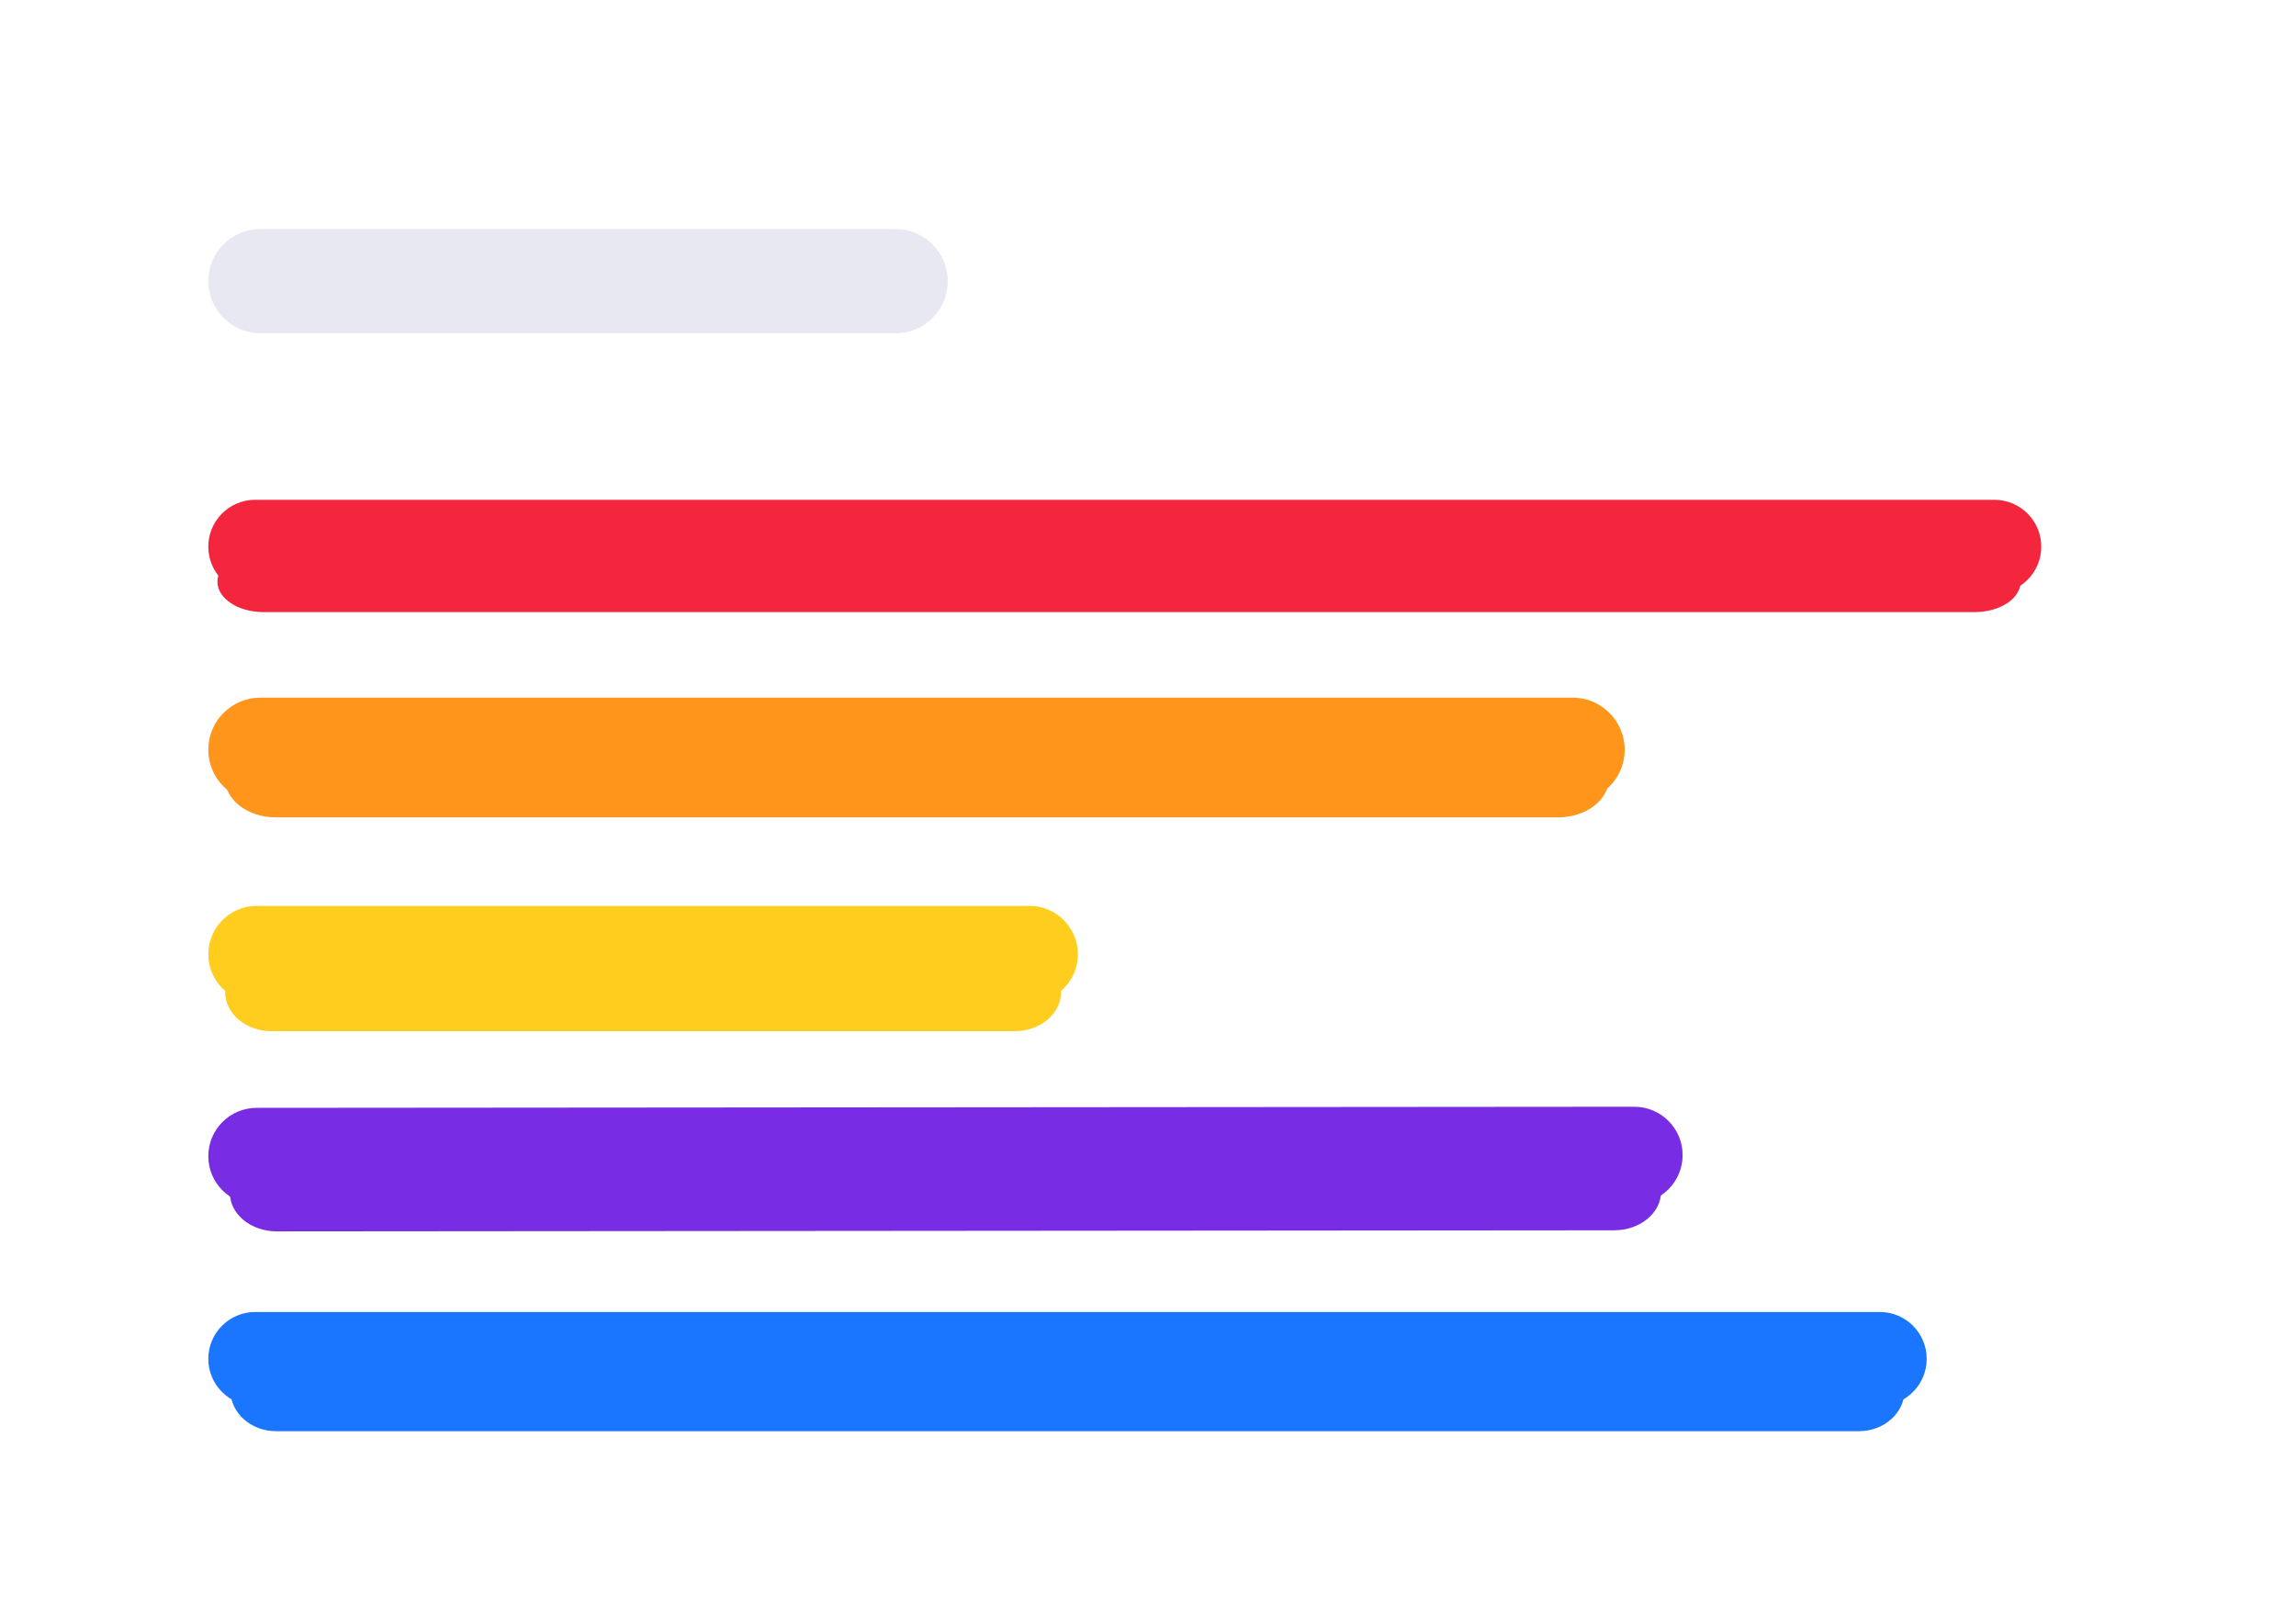
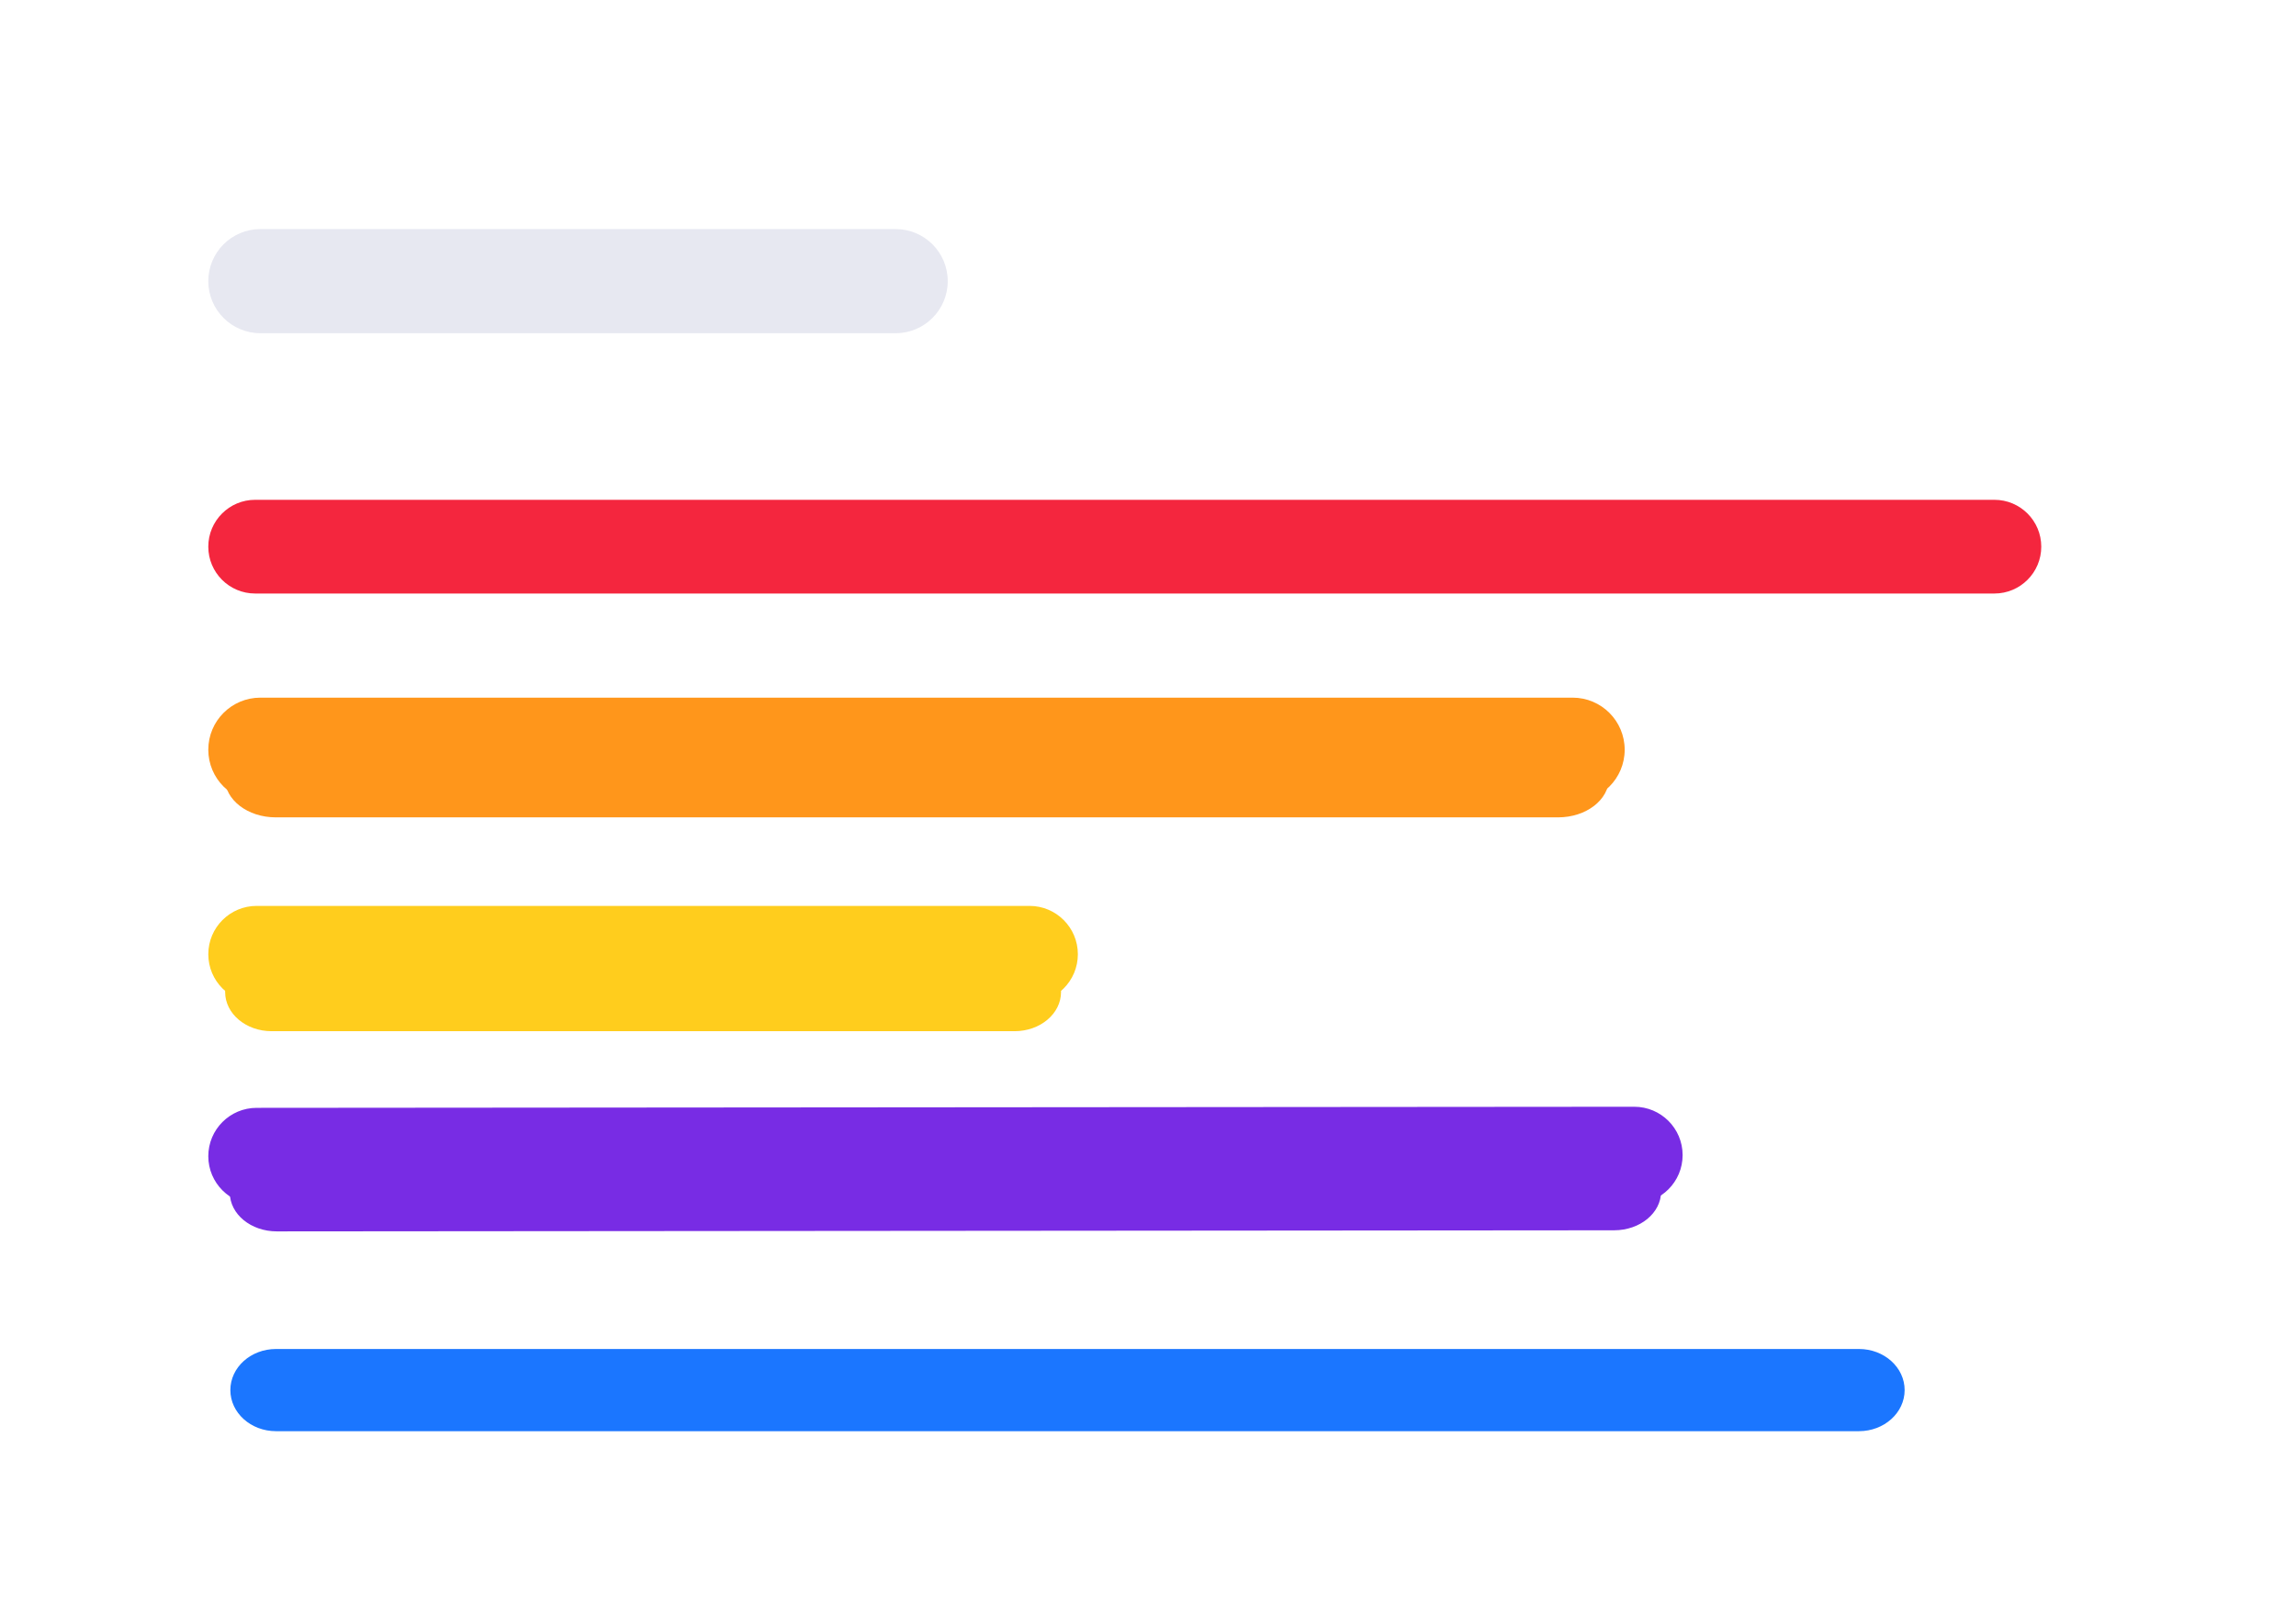
<svg xmlns="http://www.w3.org/2000/svg" width="264" height="186" viewBox="0 0 264 186" fill="none">
-   <path d="M232.315 0H31.135C13.94 0 0 13.94 0 31.135V154.477C0 171.672 13.94 185.612 31.135 185.612H232.315C249.51 185.612 263.45 171.672 263.45 154.477V31.135C263.45 13.94 249.51 0 232.315 0Z" fill="white" />
+   <path d="M232.315 0H31.135C13.94 0 0 13.94 0 31.135C0 171.672 13.94 185.612 31.135 185.612H232.315C249.51 185.612 263.45 171.672 263.45 154.477V31.135C263.45 13.94 249.51 0 232.315 0Z" fill="white" />
  <path d="M102.985 26.345H29.938C26.631 26.345 23.95 29.026 23.95 32.333V32.333C23.95 35.639 26.631 38.32 29.938 38.32H102.985C106.292 38.32 108.973 35.639 108.973 32.333C108.973 29.026 106.292 26.345 102.985 26.345Z" fill="#E7E8F1" />
  <g filter="url(#filter0_d)">
-     <path d="M232.34 64.5V64.5C232.34 62.567 229.967 61 227.039 61L30.301 61C27.373 61 25 62.567 25 64.5C25 66.433 27.373 68 30.301 68H227.039C229.967 68 232.34 66.433 232.34 64.5Z" fill="#F4263E" />
-   </g>
+     </g>
  <path d="M234.71 62.869V62.869C234.71 59.893 232.297 57.48 229.321 57.48L29.339 57.48C26.363 57.48 23.95 59.893 23.95 62.869C23.95 65.845 26.363 68.257 29.339 68.257L229.321 68.257C232.297 68.257 234.71 65.845 234.71 62.869Z" fill="#F4263E" />
  <g filter="url(#filter1_d)">
    <path d="M185 87.5V87.5C185 85.015 182.381 83 179.149 83L31.711 83C28.48 83 25.86 85.015 25.86 87.5C25.86 89.985 28.48 92 31.711 92L179.149 92C182.381 92 185 89.985 185 87.5Z" fill="#FF961B" />
  </g>
  <path d="M186.81 86.22V86.22C186.81 82.913 184.129 80.232 180.823 80.232L29.938 80.232C26.631 80.232 23.95 82.913 23.95 86.22C23.95 89.527 26.631 92.207 29.938 92.207L180.823 92.207C184.129 92.207 186.81 89.527 186.81 86.22Z" fill="#FF961B" />
  <g filter="url(#filter2_d)">
    <path d="M116.655 115C119.607 115 122 112.985 122 110.5C122 108.015 119.607 106 116.655 106H31.232C28.28 106 25.887 108.015 25.887 110.5C25.887 112.985 28.28 115 31.232 115H116.655Z" fill="#FFCD1D" />
  </g>
  <path d="M118.375 115.302C121.446 115.302 123.935 112.812 123.935 109.742C123.935 106.671 121.446 104.182 118.375 104.182H29.512C26.441 104.182 23.952 106.671 23.952 109.742C23.952 112.812 26.441 115.302 29.512 115.302H118.375Z" fill="#FFCD1D" />
  <g filter="url(#filter3_d)">
    <path d="M219 156.274V156.274C219 153.663 216.649 151.547 213.75 151.547H31.737C28.838 151.547 26.487 153.663 26.487 156.274C26.487 158.884 28.838 161 31.737 161H213.75C216.649 161 219 158.884 219 156.274Z" fill="#1B76FF" />
  </g>
-   <path d="M221.537 156.274V156.274C221.537 153.298 219.124 150.885 216.148 150.885H29.339C26.363 150.885 23.95 153.298 23.95 156.274C23.95 159.25 26.363 161.663 29.339 161.663H216.148C219.124 161.663 221.537 159.25 221.537 156.274Z" fill="#1B76FF" />
  <g filter="url(#filter4_d)">
    <path d="M185.601 137.897C188.582 137.895 190.997 135.902 190.995 133.446C190.993 130.991 188.575 129.002 185.594 129.004L31.821 129.13C28.84 129.132 26.425 131.125 26.427 133.58C26.429 136.036 28.847 138.025 31.828 138.022L185.601 137.897Z" fill="#782CE4" />
  </g>
  <path d="M187.917 138.401C190.988 138.399 193.475 135.907 193.472 132.837C193.47 129.766 190.979 127.279 187.908 127.281L29.507 127.407C26.436 127.409 23.949 129.9 23.951 132.971C23.954 136.041 26.445 138.529 29.516 138.526L187.917 138.401Z" fill="#782CE4" />
  <defs>
    <filter id="filter0_d" x="20.21" y="58.605" width="216.92" height="16.58" filterUnits="userSpaceOnUse" color-interpolation-filters="sRGB">
      <feFlood flood-opacity="0" result="BackgroundImageFix" />
      <feColorMatrix in="SourceAlpha" type="matrix" values="0 0 0 0 0 0 0 0 0 0 0 0 0 0 0 0 0 0 127 0" />
      <feOffset dy="2.395" />
      <feGaussianBlur stdDeviation="2.395" />
      <feColorMatrix type="matrix" values="0 0 0 0 0.957 0 0 0 0 0.149 0 0 0 0 0.243 0 0 0 0.17 0" />
      <feBlend mode="normal" in2="BackgroundImageFix" result="effect1_dropShadow" />
      <feBlend mode="normal" in="SourceGraphic" in2="effect1_dropShadow" result="shape" />
    </filter>
    <filter id="filter1_d" x="20.86" y="80" width="169.14" height="19" filterUnits="userSpaceOnUse" color-interpolation-filters="sRGB">
      <feFlood flood-opacity="0" result="BackgroundImageFix" />
      <feColorMatrix in="SourceAlpha" type="matrix" values="0 0 0 0 0 0 0 0 0 0 0 0 0 0 0 0 0 0 127 0" />
      <feOffset dy="2" />
      <feGaussianBlur stdDeviation="2.5" />
      <feColorMatrix type="matrix" values="0 0 0 0 1 0 0 0 0 0.588 0 0 0 0 0.104 0 0 0 0.38 0" />
      <feBlend mode="normal" in2="BackgroundImageFix" result="effect1_dropShadow" />
      <feBlend mode="normal" in="SourceGraphic" in2="effect1_dropShadow" result="shape" />
    </filter>
    <filter id="filter2_d" x="21.097" y="104.802" width="105.693" height="18.58" filterUnits="userSpaceOnUse" color-interpolation-filters="sRGB">
      <feFlood flood-opacity="0" result="BackgroundImageFix" />
      <feColorMatrix in="SourceAlpha" type="matrix" values="0 0 0 0 0 0 0 0 0 0 0 0 0 0 0 0 0 0 127 0" />
      <feOffset dy="3.592" />
      <feGaussianBlur stdDeviation="2.395" />
      <feColorMatrix type="matrix" values="0 0 0 0 1 0 0 0 0 0.805 0 0 0 0 0.113 0 0 0 0.2 0" />
      <feBlend mode="normal" in2="BackgroundImageFix" result="effect1_dropShadow" />
      <feBlend mode="normal" in="SourceGraphic" in2="effect1_dropShadow" result="shape" />
    </filter>
    <filter id="filter3_d" x="21.697" y="150.35" width="202.093" height="19.032" filterUnits="userSpaceOnUse" color-interpolation-filters="sRGB">
      <feFlood flood-opacity="0" result="BackgroundImageFix" />
      <feColorMatrix in="SourceAlpha" type="matrix" values="0 0 0 0 0 0 0 0 0 0 0 0 0 0 0 0 0 0 127 0" />
      <feOffset dy="3.592" />
      <feGaussianBlur stdDeviation="2.395" />
      <feColorMatrix type="matrix" values="0 0 0 0 0.104 0 0 0 0 0.463 0 0 0 0 1 0 0 0 0.14 0" />
      <feBlend mode="normal" in2="BackgroundImageFix" result="effect1_dropShadow" />
      <feBlend mode="normal" in="SourceGraphic" in2="effect1_dropShadow" result="shape" />
    </filter>
    <filter id="filter4_d" x="21.637" y="127.807" width="174.148" height="18.598" filterUnits="userSpaceOnUse" color-interpolation-filters="sRGB">
      <feFlood flood-opacity="0" result="BackgroundImageFix" />
      <feColorMatrix in="SourceAlpha" type="matrix" values="0 0 0 0 0 0 0 0 0 0 0 0 0 0 0 0 0 0 127 0" />
      <feOffset dy="3.592" />
      <feGaussianBlur stdDeviation="2.395" />
      <feColorMatrix type="matrix" values="0 0 0 0 0.471 0 0 0 0 0.173 0 0 0 0 0.894 0 0 0 0.21 0" />
      <feBlend mode="normal" in2="BackgroundImageFix" result="effect1_dropShadow" />
      <feBlend mode="normal" in="SourceGraphic" in2="effect1_dropShadow" result="shape" />
    </filter>
  </defs>
</svg>